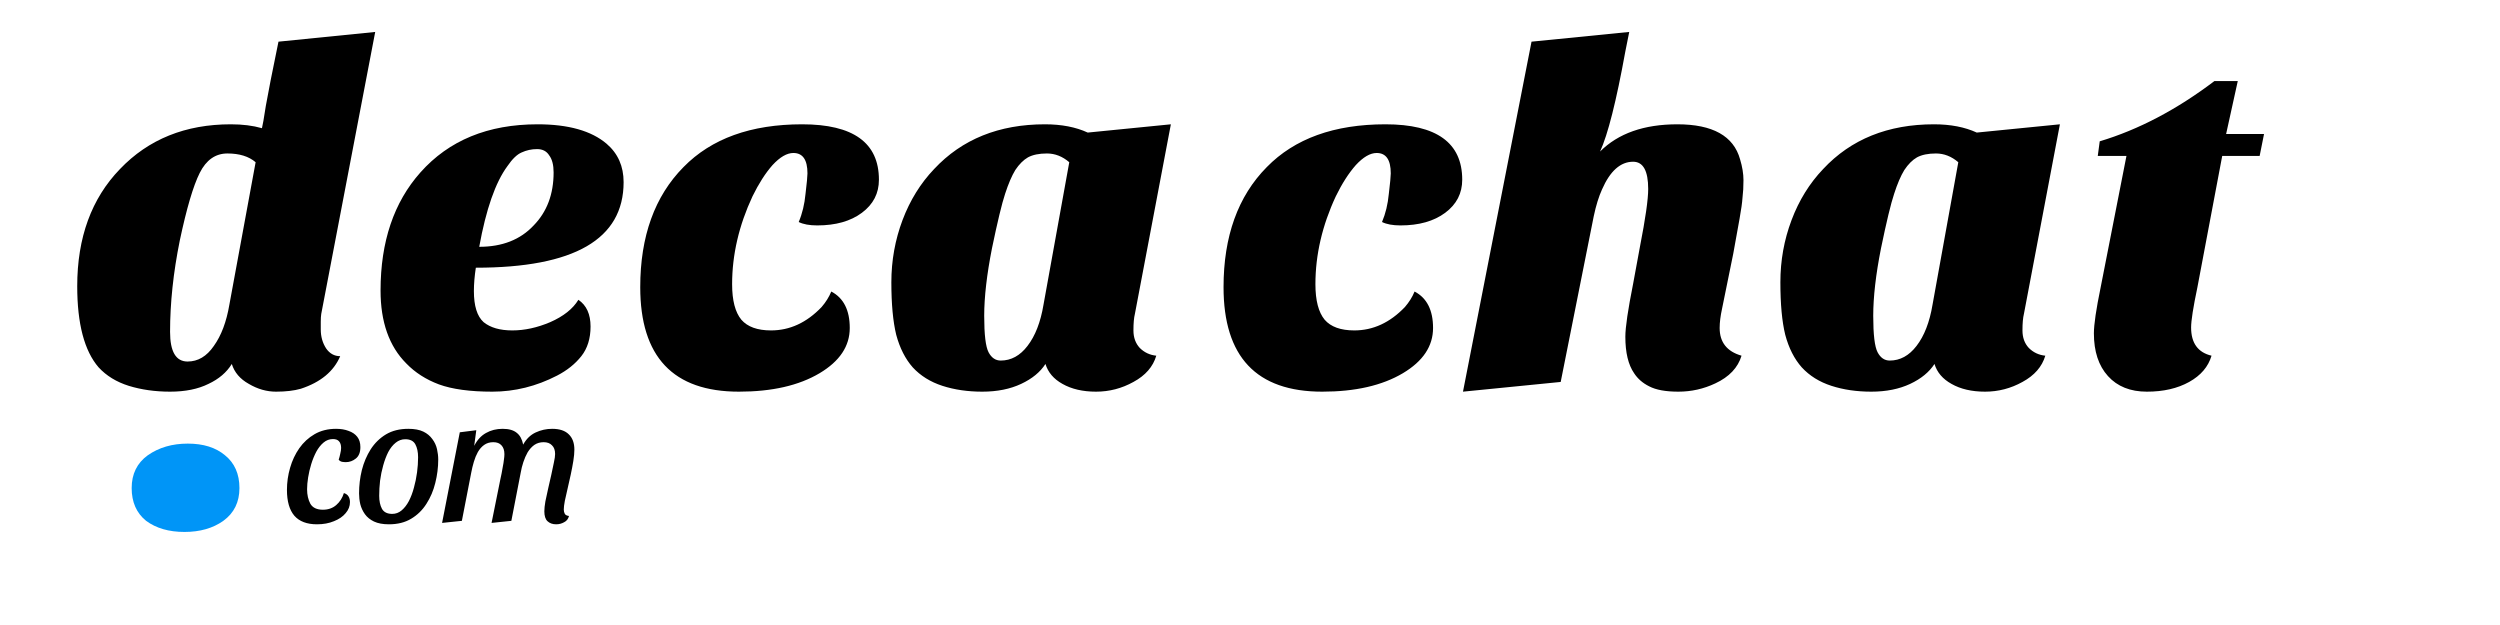
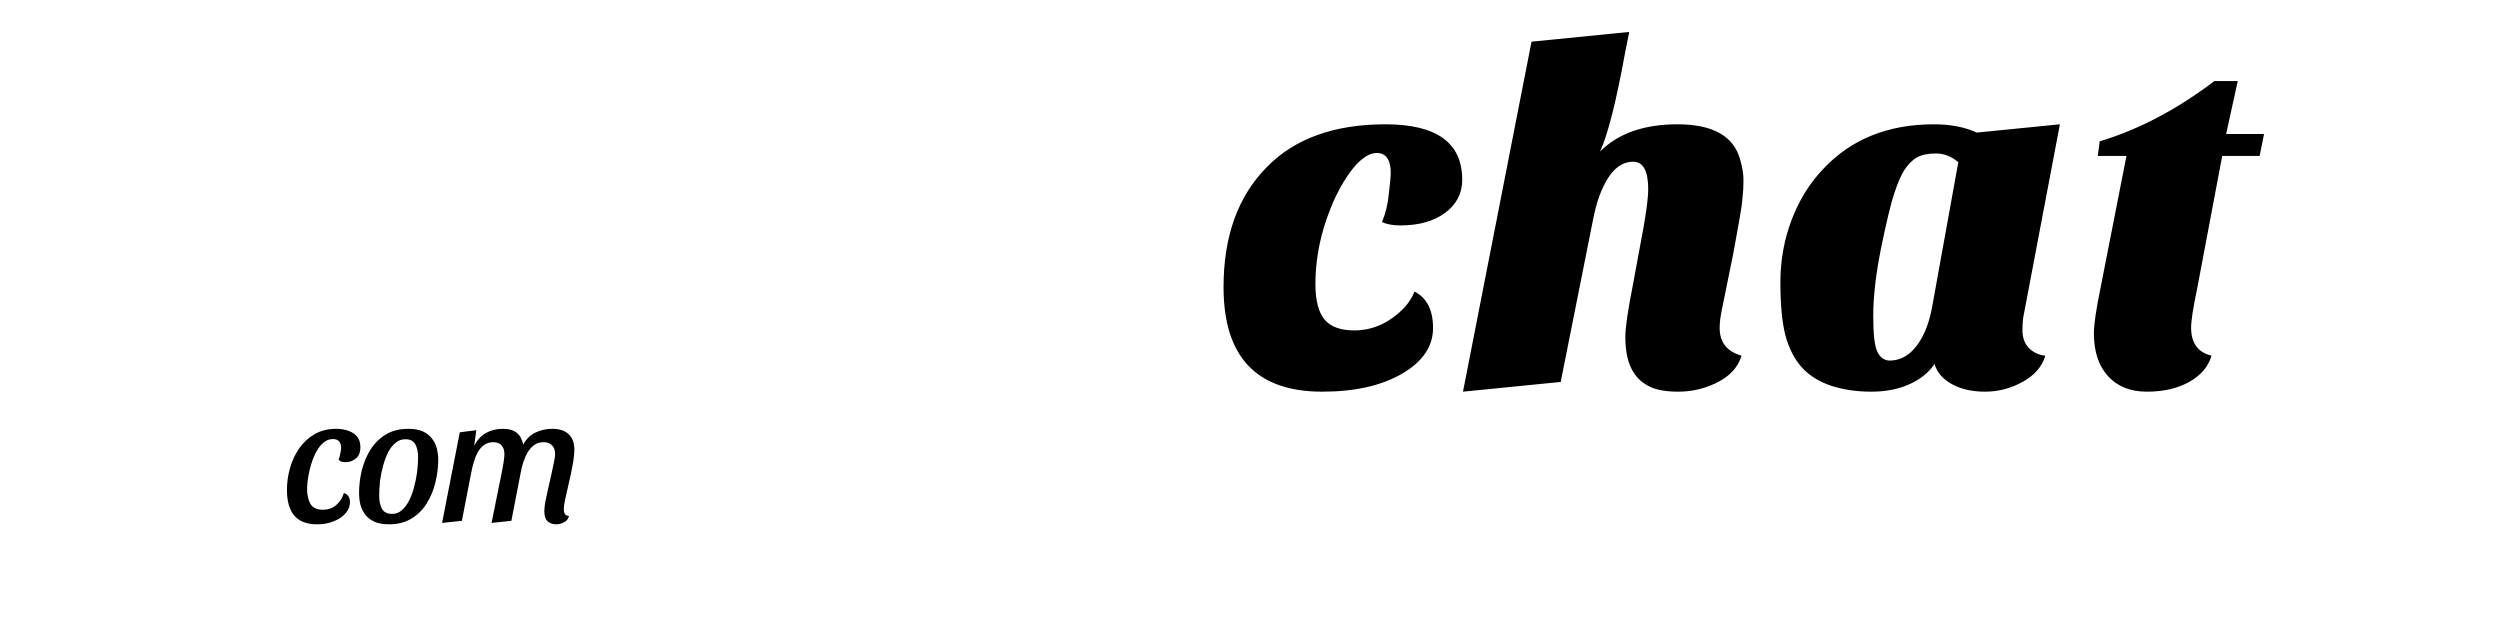
<svg xmlns="http://www.w3.org/2000/svg" width="72" height="18" viewBox="0 0 72 18" fill="none">
  <g clip-path="url(#clip0_18_116)">
-     <path d="M6.648 3.58C6.984 3.58 7.283 3.617 7.544 3.692C7.553 3.655 7.567 3.585 7.586 3.482L7.656 3.048C7.693 2.861 7.74 2.614 7.796 2.306L8.02 1.2L10.806 0.92L9.252 9.04C9.243 9.096 9.238 9.171 9.238 9.264V9.488C9.238 9.693 9.289 9.875 9.392 10.034C9.495 10.183 9.63 10.258 9.798 10.258C9.611 10.697 9.233 11.009 8.664 11.196C8.468 11.252 8.23 11.28 7.95 11.28C7.679 11.28 7.418 11.205 7.166 11.056C6.914 10.916 6.751 10.725 6.676 10.482C6.527 10.725 6.303 10.916 6.004 11.056C5.705 11.205 5.337 11.28 4.898 11.28C4.469 11.28 4.072 11.224 3.708 11.112C3.353 11 3.064 10.823 2.84 10.58C2.429 10.104 2.224 9.325 2.224 8.242C2.224 6.842 2.635 5.717 3.456 4.868C4.277 4.009 5.341 3.58 6.648 3.58ZM6.55 4.42C6.205 4.42 5.939 4.607 5.752 4.98C5.565 5.353 5.374 6.002 5.178 6.926C4.991 7.85 4.898 8.727 4.898 9.558C4.898 10.127 5.066 10.412 5.402 10.412C5.701 10.412 5.953 10.263 6.158 9.964C6.373 9.665 6.522 9.269 6.606 8.774L7.362 4.672C7.166 4.504 6.895 4.42 6.55 4.42ZM16.658 8.634C16.891 8.793 17.008 9.049 17.008 9.404C17.008 9.749 16.919 10.034 16.742 10.258C16.565 10.482 16.331 10.669 16.042 10.818C15.445 11.126 14.824 11.28 14.18 11.28C13.536 11.28 13.023 11.21 12.64 11.07C12.267 10.93 11.954 10.729 11.702 10.468C11.207 9.973 10.96 9.273 10.96 8.368C10.96 6.959 11.343 5.825 12.108 4.966C12.929 4.042 14.054 3.58 15.482 3.58C16.369 3.58 17.031 3.767 17.47 4.14C17.797 4.42 17.96 4.789 17.96 5.246C17.96 6.889 16.541 7.71 13.704 7.71C13.667 7.953 13.648 8.177 13.648 8.382C13.648 8.811 13.741 9.11 13.928 9.278C14.124 9.437 14.399 9.516 14.754 9.516C15.109 9.516 15.473 9.437 15.846 9.278C16.229 9.11 16.499 8.895 16.658 8.634ZM13.802 7.108C14.465 7.108 14.987 6.903 15.37 6.492C15.753 6.1 15.944 5.591 15.944 4.966C15.944 4.751 15.902 4.588 15.818 4.476C15.743 4.355 15.627 4.294 15.468 4.294C15.309 4.294 15.16 4.327 15.02 4.392C14.889 4.448 14.754 4.579 14.614 4.784C14.269 5.251 13.998 6.025 13.802 7.108ZM25.313 5.176C25.313 5.568 25.15 5.885 24.823 6.128C24.497 6.371 24.067 6.492 23.535 6.492C23.311 6.492 23.134 6.459 23.003 6.394C23.106 6.151 23.171 5.881 23.199 5.582C23.236 5.274 23.255 5.078 23.255 4.994C23.255 4.602 23.12 4.406 22.849 4.406C22.663 4.406 22.462 4.523 22.247 4.756C22.042 4.989 21.851 5.288 21.673 5.652C21.281 6.492 21.085 7.337 21.085 8.186C21.085 8.653 21.174 8.993 21.351 9.208C21.529 9.413 21.813 9.516 22.205 9.516C22.747 9.516 23.232 9.292 23.661 8.844C23.782 8.704 23.876 8.555 23.941 8.396C24.296 8.583 24.473 8.933 24.473 9.446C24.473 9.969 24.184 10.403 23.605 10.748C23.008 11.103 22.233 11.28 21.281 11.28C19.387 11.28 18.439 10.277 18.439 8.27C18.439 6.805 18.855 5.652 19.685 4.812C20.488 3.991 21.627 3.58 23.101 3.58C24.576 3.58 25.313 4.112 25.313 5.176ZM26.287 10.58C26.073 10.337 25.914 10.025 25.811 9.642C25.718 9.259 25.671 8.755 25.671 8.13C25.671 7.505 25.779 6.907 25.993 6.338C26.208 5.769 26.511 5.279 26.903 4.868C27.706 4.009 28.77 3.58 30.095 3.58C30.571 3.58 30.982 3.659 31.327 3.818L33.721 3.58L32.685 9.04C32.657 9.152 32.643 9.311 32.643 9.516C32.643 9.721 32.704 9.889 32.825 10.02C32.956 10.151 33.115 10.225 33.301 10.244C33.208 10.561 32.989 10.813 32.643 11C32.307 11.187 31.948 11.28 31.565 11.28C31.183 11.28 30.861 11.205 30.599 11.056C30.347 10.916 30.184 10.725 30.109 10.482C29.96 10.715 29.727 10.907 29.409 11.056C29.092 11.205 28.719 11.28 28.289 11.28C27.869 11.28 27.487 11.224 27.141 11.112C26.796 11 26.511 10.823 26.287 10.58ZM29.241 4.896C29.139 5.064 29.041 5.293 28.947 5.582C28.854 5.862 28.728 6.385 28.569 7.15C28.42 7.906 28.345 8.555 28.345 9.096C28.345 9.637 28.387 9.987 28.471 10.146C28.555 10.305 28.672 10.384 28.821 10.384C29.12 10.384 29.377 10.244 29.591 9.964C29.815 9.675 29.969 9.278 30.053 8.774L30.795 4.672C30.599 4.504 30.385 4.42 30.151 4.42C29.927 4.42 29.745 4.457 29.605 4.532C29.475 4.607 29.353 4.728 29.241 4.896Z" fill="black" />
    <path d="M42.112 5.176C42.112 5.568 41.949 5.885 41.622 6.128C41.295 6.371 40.866 6.492 40.334 6.492C40.11 6.492 39.933 6.459 39.802 6.394C39.905 6.151 39.97 5.881 39.998 5.582C40.035 5.274 40.054 5.078 40.054 4.994C40.054 4.602 39.919 4.406 39.648 4.406C39.461 4.406 39.261 4.523 39.046 4.756C38.841 4.989 38.649 5.288 38.472 5.652C38.08 6.492 37.884 7.337 37.884 8.186C37.884 8.653 37.973 8.993 38.15 9.208C38.327 9.413 38.612 9.516 39.004 9.516C39.545 9.516 40.031 9.292 40.46 8.844C40.581 8.704 40.675 8.555 40.74 8.396C41.095 8.583 41.272 8.933 41.272 9.446C41.272 9.969 40.983 10.403 40.404 10.748C39.807 11.103 39.032 11.28 38.08 11.28C36.185 11.28 35.238 10.277 35.238 8.27C35.238 6.805 35.653 5.652 36.484 4.812C37.287 3.991 38.425 3.58 39.9 3.58C41.375 3.58 42.112 4.112 42.112 5.176ZM49.526 9.446C49.526 9.857 49.736 10.123 50.156 10.244C50.053 10.589 49.801 10.855 49.4 11.042C49.064 11.201 48.709 11.28 48.336 11.28C47.972 11.28 47.692 11.229 47.496 11.126C47.309 11.033 47.165 10.907 47.062 10.748C46.894 10.505 46.81 10.155 46.81 9.698C46.81 9.427 46.885 8.919 47.034 8.172L47.23 7.108C47.389 6.296 47.468 5.741 47.468 5.442C47.468 4.919 47.323 4.658 47.034 4.658C46.67 4.658 46.371 4.924 46.138 5.456C46.045 5.661 45.965 5.918 45.9 6.226L44.948 11L42.134 11.28L44.108 1.2L46.922 0.92L46.81 1.48C46.549 2.917 46.306 3.879 46.082 4.364C46.605 3.841 47.347 3.58 48.308 3.58C49.325 3.58 49.927 3.916 50.114 4.588C50.179 4.803 50.212 5.003 50.212 5.19C50.212 5.377 50.203 5.545 50.184 5.694C50.175 5.834 50.147 6.035 50.1 6.296L49.918 7.304L49.596 8.886C49.549 9.101 49.526 9.287 49.526 9.446ZM51.891 10.58C51.676 10.337 51.517 10.025 51.415 9.642C51.321 9.259 51.275 8.755 51.275 8.13C51.275 7.505 51.382 6.907 51.597 6.338C51.811 5.769 52.115 5.279 52.507 4.868C53.309 4.009 54.373 3.58 55.699 3.58C56.175 3.58 56.585 3.659 56.931 3.818L59.325 3.58L58.289 9.04C58.261 9.152 58.247 9.311 58.247 9.516C58.247 9.721 58.307 9.889 58.429 10.02C58.559 10.151 58.718 10.225 58.905 10.244C58.811 10.561 58.592 10.813 58.247 11C57.911 11.187 57.551 11.28 57.169 11.28C56.786 11.28 56.464 11.205 56.203 11.056C55.951 10.916 55.787 10.725 55.713 10.482C55.563 10.715 55.33 10.907 55.013 11.056C54.695 11.205 54.322 11.28 53.893 11.28C53.473 11.28 53.09 11.224 52.745 11.112C52.399 11 52.115 10.823 51.891 10.58ZM54.845 4.896C54.742 5.064 54.644 5.293 54.551 5.582C54.457 5.862 54.331 6.385 54.173 7.15C54.023 7.906 53.949 8.555 53.949 9.096C53.949 9.637 53.991 9.987 54.075 10.146C54.159 10.305 54.275 10.384 54.425 10.384C54.723 10.384 54.98 10.244 55.195 9.964C55.419 9.675 55.573 9.278 55.657 8.774L56.399 4.672C56.203 4.504 55.988 4.42 55.755 4.42C55.531 4.42 55.349 4.457 55.209 4.532C55.078 4.607 54.957 4.728 54.845 4.896ZM60.304 9.6C60.304 9.348 60.369 8.905 60.5 8.27L61.242 4.49H60.416L60.472 4.07C61.592 3.734 62.693 3.155 63.776 2.334H64.448L64.112 3.86H65.204L65.078 4.49H64L63.286 8.27C63.164 8.849 63.104 9.236 63.104 9.432C63.104 9.88 63.3 10.151 63.692 10.244C63.599 10.561 63.384 10.813 63.048 11C62.712 11.187 62.306 11.28 61.83 11.28C61.354 11.28 60.98 11.131 60.71 10.832C60.439 10.533 60.304 10.123 60.304 9.6Z" fill="black" />
-     <path d="M3.792 14.056C3.792 13.651 3.947 13.336 4.256 13.112C4.576 12.888 4.96 12.776 5.408 12.776C5.856 12.776 6.213 12.888 6.48 13.112C6.757 13.336 6.896 13.651 6.896 14.056C6.896 14.461 6.741 14.776 6.432 15C6.133 15.213 5.76 15.32 5.312 15.32C4.864 15.32 4.496 15.213 4.208 15C3.931 14.776 3.792 14.461 3.792 14.056Z" fill="#0095F7" />
    <path d="M9.129 15.1C8.839 15.1 8.623 15.018 8.479 14.855C8.336 14.688 8.264 14.44 8.264 14.11C8.264 13.893 8.294 13.682 8.354 13.475C8.414 13.265 8.503 13.077 8.619 12.91C8.739 12.74 8.886 12.605 9.059 12.505C9.236 12.402 9.443 12.35 9.679 12.35C9.816 12.35 9.936 12.37 10.039 12.41C10.146 12.447 10.229 12.503 10.289 12.58C10.349 12.657 10.379 12.755 10.379 12.875C10.379 13.025 10.336 13.135 10.249 13.205C10.163 13.275 10.066 13.31 9.959 13.31C9.929 13.31 9.893 13.307 9.849 13.3C9.809 13.29 9.778 13.27 9.754 13.24C9.771 13.19 9.786 13.133 9.799 13.07C9.816 13.003 9.824 12.947 9.824 12.9C9.824 12.817 9.804 12.753 9.764 12.71C9.728 12.667 9.669 12.645 9.589 12.645C9.489 12.645 9.399 12.678 9.319 12.745C9.239 12.812 9.169 12.9 9.109 13.01C9.053 13.117 9.004 13.235 8.964 13.365C8.924 13.495 8.894 13.623 8.874 13.75C8.854 13.877 8.844 13.99 8.844 14.09C8.844 14.253 8.876 14.393 8.939 14.51C9.006 14.623 9.126 14.68 9.299 14.68C9.453 14.68 9.581 14.635 9.684 14.545C9.788 14.455 9.861 14.34 9.904 14.2C9.968 14.22 10.013 14.253 10.039 14.3C10.066 14.343 10.079 14.397 10.079 14.46C10.079 14.577 10.038 14.683 9.954 14.78C9.874 14.877 9.763 14.953 9.619 15.01C9.476 15.07 9.313 15.1 9.129 15.1ZM11.201 15.1C11.027 15.1 10.884 15.073 10.771 15.02C10.661 14.967 10.574 14.897 10.511 14.81C10.447 14.72 10.402 14.623 10.376 14.52C10.352 14.413 10.341 14.31 10.341 14.21C10.341 13.983 10.367 13.76 10.421 13.54C10.477 13.32 10.562 13.12 10.676 12.94C10.792 12.76 10.939 12.617 11.116 12.51C11.296 12.403 11.511 12.35 11.761 12.35C11.937 12.35 12.081 12.377 12.191 12.43C12.301 12.483 12.387 12.555 12.451 12.645C12.517 12.732 12.562 12.828 12.586 12.935C12.609 13.038 12.621 13.138 12.621 13.235C12.621 13.462 12.592 13.687 12.536 13.91C12.482 14.13 12.397 14.33 12.281 14.51C12.167 14.69 12.021 14.833 11.841 14.94C11.664 15.047 11.451 15.1 11.201 15.1ZM11.296 14.8C11.396 14.8 11.486 14.767 11.566 14.7C11.646 14.633 11.716 14.543 11.776 14.43C11.836 14.313 11.884 14.185 11.921 14.045C11.961 13.902 11.991 13.755 12.011 13.605C12.031 13.455 12.041 13.31 12.041 13.17C12.041 13.017 12.014 12.892 11.961 12.795C11.907 12.698 11.811 12.65 11.671 12.65C11.571 12.65 11.479 12.683 11.396 12.75C11.312 12.817 11.241 12.907 11.181 13.02C11.124 13.133 11.076 13.262 11.036 13.405C10.996 13.545 10.966 13.692 10.946 13.845C10.929 13.995 10.921 14.14 10.921 14.28C10.921 14.43 10.947 14.555 11.001 14.655C11.057 14.752 11.156 14.8 11.296 14.8ZM16.017 15.1C15.914 15.1 15.831 15.07 15.767 15.01C15.707 14.953 15.677 14.858 15.677 14.725C15.677 14.652 15.687 14.557 15.707 14.44C15.731 14.323 15.757 14.2 15.787 14.07C15.817 13.937 15.847 13.805 15.877 13.675C15.907 13.542 15.932 13.423 15.952 13.32C15.976 13.213 15.987 13.132 15.987 13.075C15.987 12.965 15.957 12.882 15.897 12.825C15.841 12.765 15.761 12.735 15.657 12.735C15.554 12.735 15.464 12.762 15.387 12.815C15.314 12.868 15.251 12.938 15.197 13.025C15.147 13.112 15.106 13.207 15.072 13.31C15.039 13.41 15.014 13.51 14.997 13.61L14.727 15L14.157 15.06L14.412 13.795C14.422 13.748 14.434 13.693 14.447 13.63C14.461 13.567 14.472 13.502 14.482 13.435C14.496 13.368 14.506 13.305 14.512 13.245C14.522 13.182 14.527 13.127 14.527 13.08C14.527 12.97 14.499 12.885 14.442 12.825C14.389 12.765 14.311 12.735 14.207 12.735C14.104 12.735 14.016 12.762 13.942 12.815C13.872 12.865 13.812 12.933 13.762 13.02C13.716 13.103 13.677 13.197 13.647 13.3C13.617 13.4 13.592 13.503 13.572 13.61L13.302 15L12.732 15.06L13.242 12.45L13.717 12.39L13.657 12.84C13.744 12.67 13.857 12.547 13.997 12.47C14.137 12.39 14.297 12.35 14.477 12.35C14.654 12.35 14.789 12.388 14.882 12.465C14.976 12.538 15.037 12.652 15.067 12.805C15.157 12.642 15.277 12.525 15.427 12.455C15.577 12.385 15.736 12.35 15.902 12.35C16.116 12.35 16.276 12.403 16.382 12.51C16.489 12.613 16.542 12.76 16.542 12.95C16.542 13.043 16.532 13.152 16.512 13.275C16.492 13.398 16.467 13.53 16.437 13.67C16.407 13.807 16.377 13.94 16.347 14.07C16.317 14.2 16.291 14.318 16.267 14.425C16.247 14.532 16.237 14.615 16.237 14.675C16.237 14.722 16.247 14.763 16.267 14.8C16.287 14.833 16.327 14.853 16.387 14.86C16.367 14.943 16.321 15.003 16.247 15.04C16.177 15.08 16.101 15.1 16.017 15.1Z" fill="black" />
  </g>
  <defs>
    <clipPath id="clip0_18_116">
      <rect width="72" height="18" fill="white" />
    </clipPath>
  </defs>
</svg>